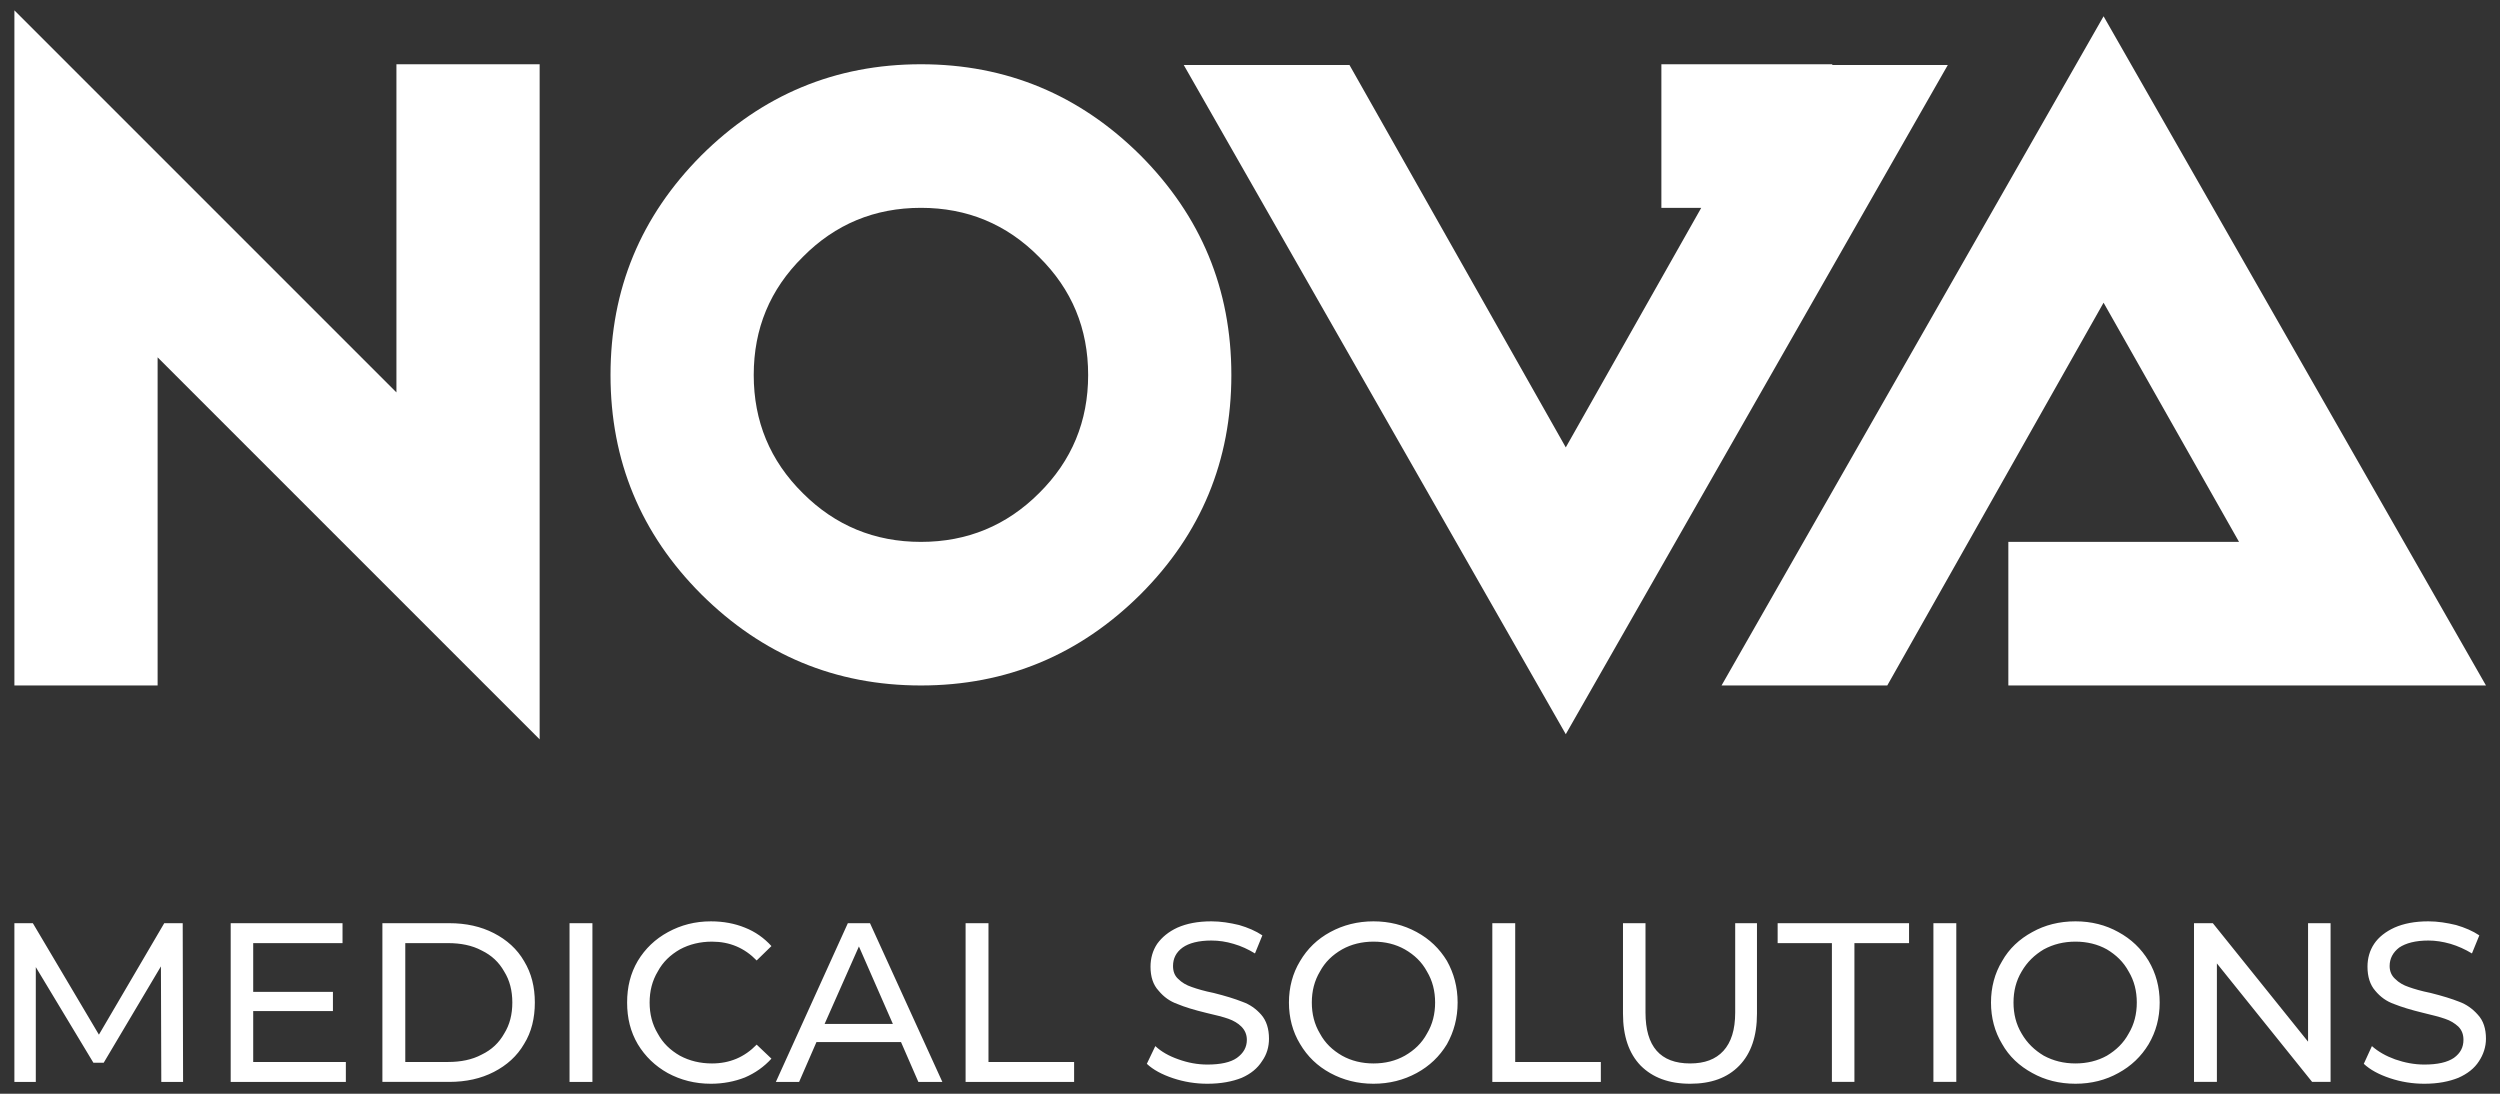
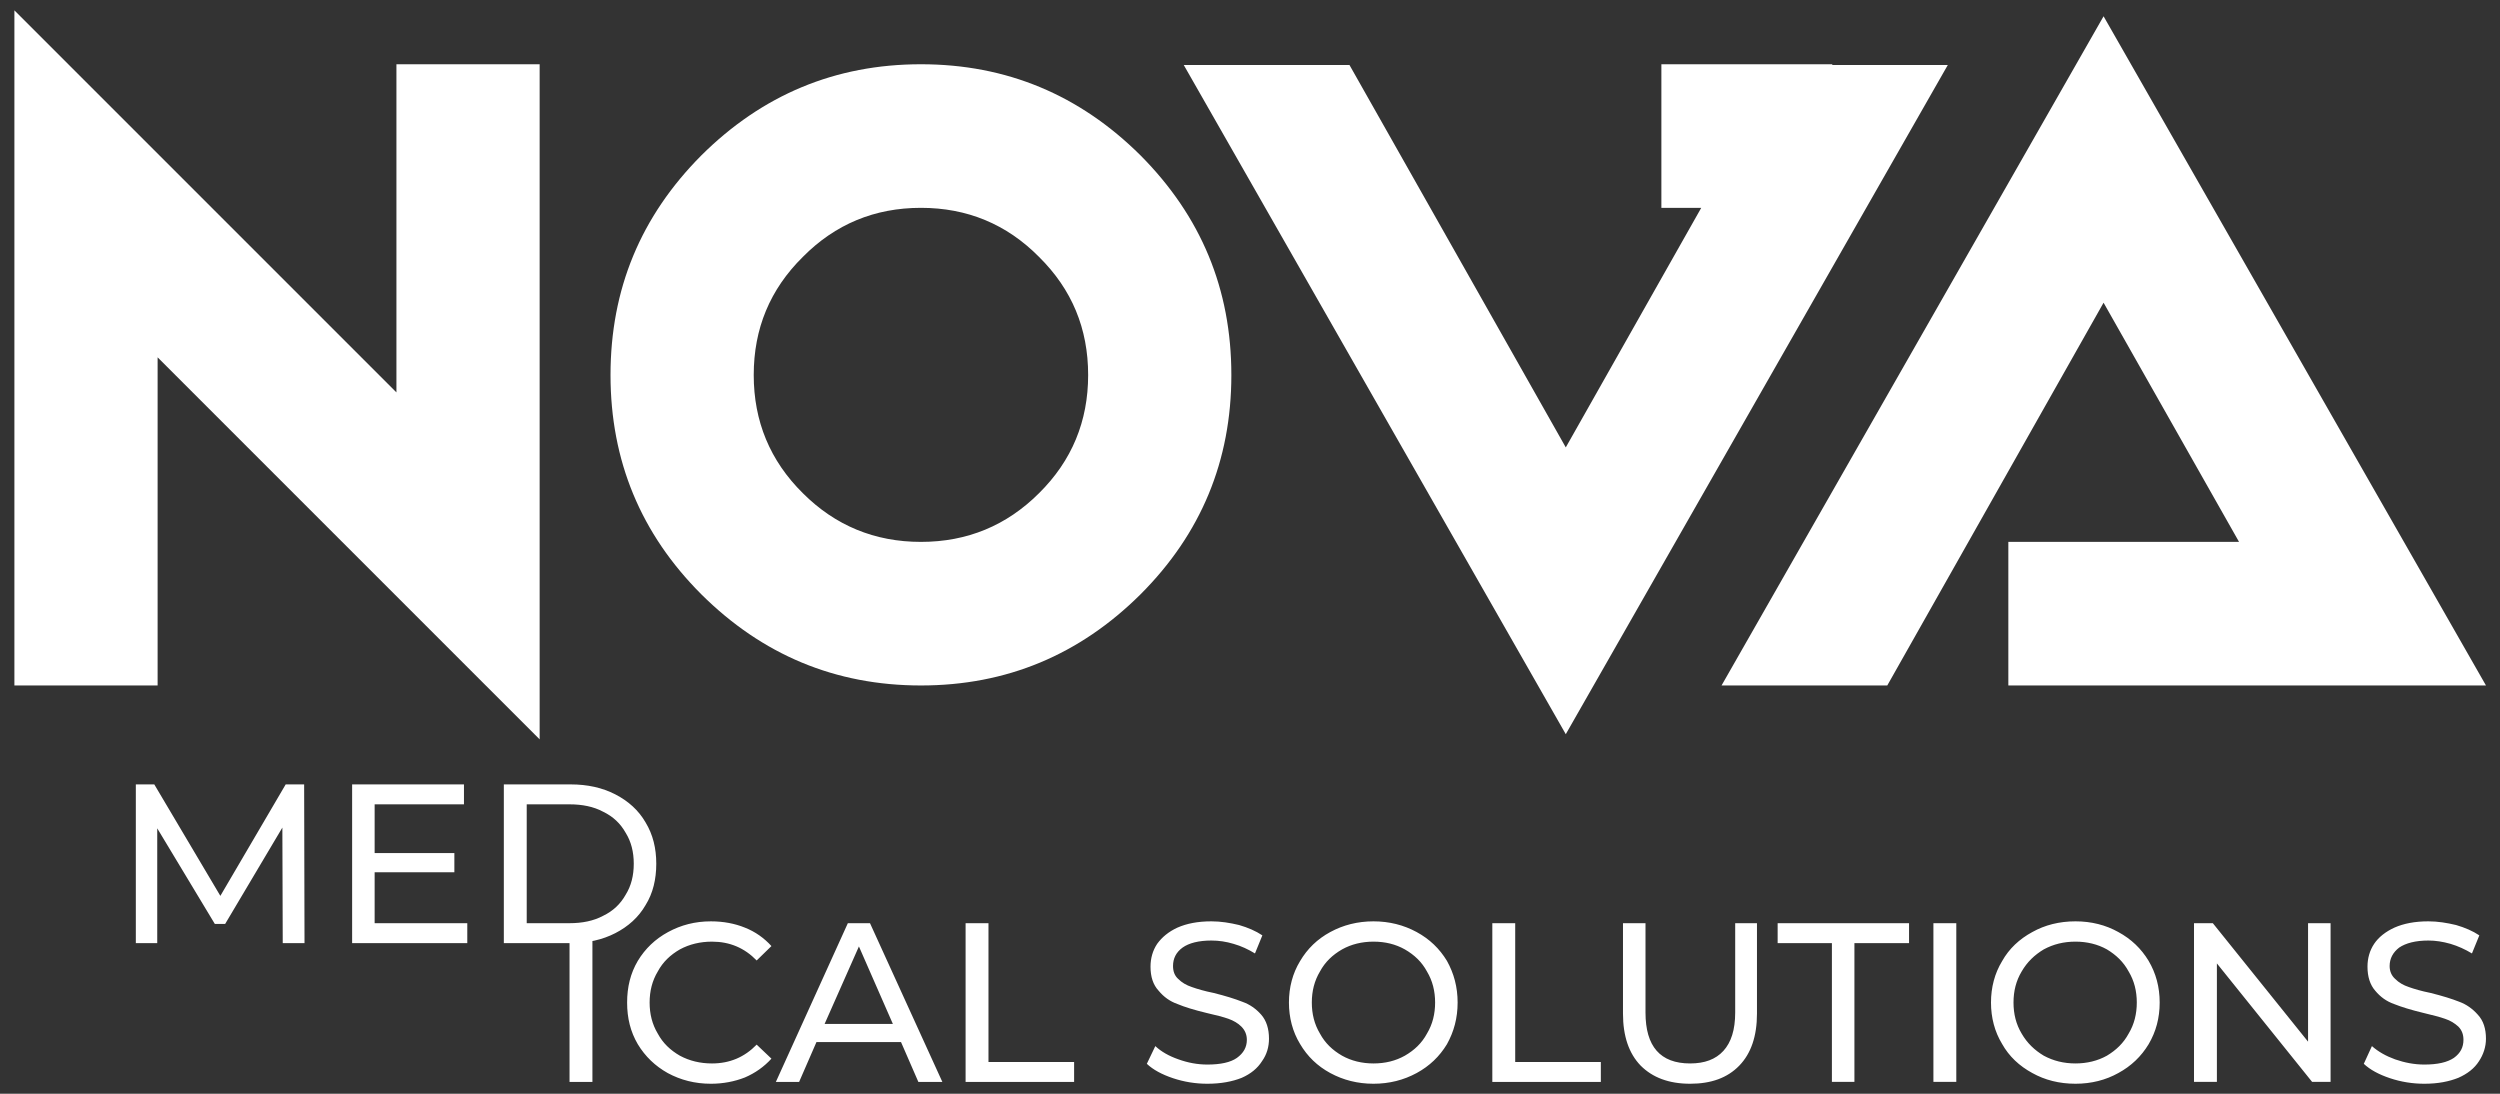
<svg xmlns="http://www.w3.org/2000/svg" xml:space="preserve" width="67.733mm" height="29.633mm" version="1.1" style="shape-rendering:geometricPrecision; text-rendering:geometricPrecision; image-rendering:optimizeQuality; fill-rule:evenodd; clip-rule:evenodd" viewBox="0 0 6773 2963" data-bbox="1 -2 6696 2908" data-type="color">
  <rect x="0" y="0" width="6773" height="2963" fill="#333333" stroke="none" />
  <defs>
    <style type="text/css"> .fil0 {fill:white;fill-rule:nonzero} </style>
  </defs>
  <g id="Слой_x0020_1">
    <g id="_619985440">
      <g>
-         <path class="fil0" d="M6568 2936c-32,0 -63,-5 -93,-15 -30,-10 -54,-23 -71,-39l22 -48c17,15 38,27 63,36 26,9 52,14 79,14 36,0 62,-6 80,-18 18,-13 26,-29 26,-49 0,-14 -4,-26 -14,-36 -10,-9 -21,-16 -36,-21 -14,-5 -34,-10 -59,-16 -33,-8 -59,-16 -79,-24 -20,-7 -37,-19 -51,-36 -14,-16 -21,-38 -21,-65 0,-23 6,-44 18,-62 12,-18 31,-33 55,-44 25,-11 55,-17 92,-17 25,0 50,4 75,10 24,7 45,16 63,28l-20 49c-18,-11 -38,-20 -58,-26 -21,-6 -41,-9 -60,-9 -35,0 -61,7 -79,19 -17,13 -26,30 -26,50 0,14 5,26 15,35 10,10 22,17 37,22 14,5 34,11 59,16 32,8 58,16 78,24 19,7 36,19 50,35 15,16 22,38 22,65 0,22 -7,43 -19,61 -12,19 -31,34 -56,45 -25,10 -55,16 -92,16zm-869 -2116l-586 1037 -449 0 1035 -1813 1036 1813 -1294 0 0 -389 625 0 -367 -648 0 0zm-5272 148l0 889 -388 0 0 -1829 1035 1035 0 -889 388 0 0 1829 -1035 -1035zm2068 500c125,0 232,-44 320,-132 89,-88 133,-195 133,-320 0,-126 -44,-232 -133,-320 -88,-89 -195,-133 -320,-133 -125,0 -232,44 -320,133 -89,88 -133,194 -133,320 0,125 44,232 133,320 88,88 195,132 320,132zm0 389c-232,0 -430,-83 -595,-247 -164,-164 -246,-362 -246,-594 0,-233 82,-430 246,-595 165,-164 363,-247 595,-247 232,0 430,83 595,247 164,165 246,362 246,595 0,232 -82,430 -246,594 -165,164 -363,247 -595,247zm1747 132l-1035 -1813 449 0 586 1036 367 -649 -108 0 0 -389 463 0 0 2 313 0 -1035 1813zm2072 512l0 430 -50 0 -258 -321 0 321 -62 0 0 -430 51 0 258 321 0 -321 61 0zm-691 380c31,0 60,-7 85,-21 25,-15 45,-34 59,-60 15,-25 22,-53 22,-84 0,-31 -7,-59 -22,-84 -14,-26 -34,-45 -59,-60 -25,-14 -54,-21 -85,-21 -32,0 -60,7 -86,21 -25,15 -45,34 -60,60 -15,25 -22,53 -22,84 0,31 7,59 22,84 15,26 35,45 60,60 26,14 54,21 86,21zm0 55c-44,0 -83,-10 -117,-29 -35,-19 -63,-45 -82,-79 -20,-33 -30,-71 -30,-112 0,-41 10,-79 30,-112 19,-34 47,-60 82,-79 34,-19 73,-29 117,-29 43,0 82,10 116,29 35,19 62,45 82,78 20,34 30,71 30,113 0,42 -10,79 -30,113 -20,33 -47,59 -82,78 -34,19 -73,29 -116,29zm-385 -435l62 0 0 430 -62 0 0 -430 0 0zm-275 54l-147 0 0 -54 356 0 0 54 -148 0 0 376 -61 0 0 -376 0 0zm-384 381c-58,0 -102,-17 -134,-49 -32,-33 -48,-80 -48,-141l0 -245 61 0 0 242c0,92 40,138 121,138 39,0 69,-11 90,-34 21,-23 32,-57 32,-104l0 -242 59 0 0 245c0,61 -16,108 -48,141 -32,33 -76,49 -133,49zm-536 -435l62 0 0 376 232 0 0 54 -294 0 0 -430 0 0zm-322 380c32,0 60,-7 85,-21 26,-15 46,-34 60,-60 15,-25 22,-53 22,-84 0,-31 -7,-59 -22,-84 -14,-26 -34,-45 -60,-60 -25,-14 -53,-21 -85,-21 -31,0 -60,7 -85,21 -26,15 -46,34 -60,60 -15,25 -22,53 -22,84 0,31 7,59 22,84 14,26 34,45 60,60 25,14 54,21 85,21zm0 55c-43,0 -82,-10 -117,-29 -35,-19 -62,-45 -82,-79 -20,-33 -30,-71 -30,-112 0,-41 10,-79 30,-112 20,-34 47,-60 82,-79 35,-19 74,-29 117,-29 43,0 82,10 117,29 35,19 62,45 82,78 19,34 29,71 29,113 0,42 -10,79 -29,113 -20,33 -47,59 -82,78 -35,19 -74,29 -117,29zm-450 0c-32,0 -63,-5 -93,-15 -30,-10 -54,-23 -71,-39l23 -48c16,15 37,27 63,36 25,9 51,14 78,14 36,0 63,-6 80,-18 18,-13 27,-29 27,-49 0,-14 -5,-26 -15,-36 -9,-9 -21,-16 -35,-21 -14,-5 -34,-10 -60,-16 -33,-8 -59,-16 -78,-24 -20,-7 -37,-19 -51,-36 -15,-16 -22,-38 -22,-65 0,-23 6,-44 18,-62 13,-18 31,-33 55,-44 25,-11 55,-17 92,-17 25,0 50,4 75,10 24,7 45,16 63,28l-20 49c-18,-11 -37,-20 -58,-26 -20,-6 -40,-9 -60,-9 -35,0 -61,7 -78,19 -18,13 -26,30 -26,50 0,14 4,26 14,35 10,10 22,17 37,22 14,5 34,11 59,16 32,8 58,16 78,24 20,7 37,19 51,35 14,16 21,38 21,65 0,22 -6,43 -19,61 -12,19 -30,34 -55,45 -25,10 -56,16 -93,16zm-655 -435l62 0 0 376 232 0 0 54 -294 0 0 -430 0 0zm-197 273l-92 -210 -93 210 185 0zm22 49l-229 0 -47 108 -63 0 195 -430 60 0 196 430 -65 0 -47 -108 0 0zm-515 113c-43,0 -82,-10 -117,-29 -34,-19 -61,-45 -81,-78 -20,-34 -29,-71 -29,-113 0,-42 9,-79 29,-113 20,-33 47,-59 82,-78 35,-19 73,-29 116,-29 34,0 65,6 92,17 28,11 52,28 72,50l-40 39c-33,-34 -73,-51 -121,-51 -32,0 -61,7 -87,21 -26,15 -46,34 -60,60 -15,25 -22,53 -22,84 0,31 7,59 22,84 14,26 34,45 60,60 26,14 55,21 87,21 48,0 88,-17 121,-51l40 38c-20,22 -44,39 -72,51 -28,11 -59,17 -92,17zm-383 -435l62 0 0 430 -62 0 0 -430 0 0zm-329 376c34,0 65,-6 91,-20 27,-13 47,-32 61,-57 15,-24 22,-52 22,-84 0,-32 -7,-60 -22,-84 -14,-25 -34,-44 -61,-57 -26,-14 -57,-20 -91,-20l-116 0 0 322 116 0zm-178 -376l181 0c46,0 86,9 121,27 35,18 63,43 82,76 20,33 29,70 29,112 0,42 -9,80 -29,112 -19,33 -47,58 -82,76 -35,18 -75,27 -121,27l-181 0 0 -430 0 0zm-99 376l0 54 -312 0 0 -430 303 0 0 54 -242 0 0 132 216 0 0 52 -216 0 0 138 251 0zm-500 54l-1 -313 -155 261 -28 0 -156 -259 0 311 -58 0 0 -430 50 0 179 302 177 -302 50 0 1 430 -59 0z" data-color="1" />
+         <path class="fil0" d="M6568 2936c-32,0 -63,-5 -93,-15 -30,-10 -54,-23 -71,-39l22 -48c17,15 38,27 63,36 26,9 52,14 79,14 36,0 62,-6 80,-18 18,-13 26,-29 26,-49 0,-14 -4,-26 -14,-36 -10,-9 -21,-16 -36,-21 -14,-5 -34,-10 -59,-16 -33,-8 -59,-16 -79,-24 -20,-7 -37,-19 -51,-36 -14,-16 -21,-38 -21,-65 0,-23 6,-44 18,-62 12,-18 31,-33 55,-44 25,-11 55,-17 92,-17 25,0 50,4 75,10 24,7 45,16 63,28l-20 49c-18,-11 -38,-20 -58,-26 -21,-6 -41,-9 -60,-9 -35,0 -61,7 -79,19 -17,13 -26,30 -26,50 0,14 5,26 15,35 10,10 22,17 37,22 14,5 34,11 59,16 32,8 58,16 78,24 19,7 36,19 50,35 15,16 22,38 22,65 0,22 -7,43 -19,61 -12,19 -31,34 -56,45 -25,10 -55,16 -92,16zm-869 -2116l-586 1037 -449 0 1035 -1813 1036 1813 -1294 0 0 -389 625 0 -367 -648 0 0zm-5272 148l0 889 -388 0 0 -1829 1035 1035 0 -889 388 0 0 1829 -1035 -1035zm2068 500c125,0 232,-44 320,-132 89,-88 133,-195 133,-320 0,-126 -44,-232 -133,-320 -88,-89 -195,-133 -320,-133 -125,0 -232,44 -320,133 -89,88 -133,194 -133,320 0,125 44,232 133,320 88,88 195,132 320,132zm0 389c-232,0 -430,-83 -595,-247 -164,-164 -246,-362 -246,-594 0,-233 82,-430 246,-595 165,-164 363,-247 595,-247 232,0 430,83 595,247 164,165 246,362 246,595 0,232 -82,430 -246,594 -165,164 -363,247 -595,247zm1747 132l-1035 -1813 449 0 586 1036 367 -649 -108 0 0 -389 463 0 0 2 313 0 -1035 1813zm2072 512l0 430 -50 0 -258 -321 0 321 -62 0 0 -430 51 0 258 321 0 -321 61 0zm-691 380c31,0 60,-7 85,-21 25,-15 45,-34 59,-60 15,-25 22,-53 22,-84 0,-31 -7,-59 -22,-84 -14,-26 -34,-45 -59,-60 -25,-14 -54,-21 -85,-21 -32,0 -60,7 -86,21 -25,15 -45,34 -60,60 -15,25 -22,53 -22,84 0,31 7,59 22,84 15,26 35,45 60,60 26,14 54,21 86,21zm0 55c-44,0 -83,-10 -117,-29 -35,-19 -63,-45 -82,-79 -20,-33 -30,-71 -30,-112 0,-41 10,-79 30,-112 19,-34 47,-60 82,-79 34,-19 73,-29 117,-29 43,0 82,10 116,29 35,19 62,45 82,78 20,34 30,71 30,113 0,42 -10,79 -30,113 -20,33 -47,59 -82,78 -34,19 -73,29 -116,29zm-385 -435l62 0 0 430 -62 0 0 -430 0 0zm-275 54l-147 0 0 -54 356 0 0 54 -148 0 0 376 -61 0 0 -376 0 0zm-384 381c-58,0 -102,-17 -134,-49 -32,-33 -48,-80 -48,-141l0 -245 61 0 0 242c0,92 40,138 121,138 39,0 69,-11 90,-34 21,-23 32,-57 32,-104l0 -242 59 0 0 245c0,61 -16,108 -48,141 -32,33 -76,49 -133,49zm-536 -435l62 0 0 376 232 0 0 54 -294 0 0 -430 0 0zm-322 380c32,0 60,-7 85,-21 26,-15 46,-34 60,-60 15,-25 22,-53 22,-84 0,-31 -7,-59 -22,-84 -14,-26 -34,-45 -60,-60 -25,-14 -53,-21 -85,-21 -31,0 -60,7 -85,21 -26,15 -46,34 -60,60 -15,25 -22,53 -22,84 0,31 7,59 22,84 14,26 34,45 60,60 25,14 54,21 85,21zm0 55c-43,0 -82,-10 -117,-29 -35,-19 -62,-45 -82,-79 -20,-33 -30,-71 -30,-112 0,-41 10,-79 30,-112 20,-34 47,-60 82,-79 35,-19 74,-29 117,-29 43,0 82,10 117,29 35,19 62,45 82,78 19,34 29,71 29,113 0,42 -10,79 -29,113 -20,33 -47,59 -82,78 -35,19 -74,29 -117,29zm-450 0c-32,0 -63,-5 -93,-15 -30,-10 -54,-23 -71,-39l23 -48c16,15 37,27 63,36 25,9 51,14 78,14 36,0 63,-6 80,-18 18,-13 27,-29 27,-49 0,-14 -5,-26 -15,-36 -9,-9 -21,-16 -35,-21 -14,-5 -34,-10 -60,-16 -33,-8 -59,-16 -78,-24 -20,-7 -37,-19 -51,-36 -15,-16 -22,-38 -22,-65 0,-23 6,-44 18,-62 13,-18 31,-33 55,-44 25,-11 55,-17 92,-17 25,0 50,4 75,10 24,7 45,16 63,28l-20 49c-18,-11 -37,-20 -58,-26 -20,-6 -40,-9 -60,-9 -35,0 -61,7 -78,19 -18,13 -26,30 -26,50 0,14 4,26 14,35 10,10 22,17 37,22 14,5 34,11 59,16 32,8 58,16 78,24 20,7 37,19 51,35 14,16 21,38 21,65 0,22 -6,43 -19,61 -12,19 -30,34 -55,45 -25,10 -56,16 -93,16zm-655 -435l62 0 0 376 232 0 0 54 -294 0 0 -430 0 0zm-197 273l-92 -210 -93 210 185 0zm22 49l-229 0 -47 108 -63 0 195 -430 60 0 196 430 -65 0 -47 -108 0 0zm-515 113c-43,0 -82,-10 -117,-29 -34,-19 -61,-45 -81,-78 -20,-34 -29,-71 -29,-113 0,-42 9,-79 29,-113 20,-33 47,-59 82,-78 35,-19 73,-29 116,-29 34,0 65,6 92,17 28,11 52,28 72,50l-40 39c-33,-34 -73,-51 -121,-51 -32,0 -61,7 -87,21 -26,15 -46,34 -60,60 -15,25 -22,53 -22,84 0,31 7,59 22,84 14,26 34,45 60,60 26,14 55,21 87,21 48,0 88,-17 121,-51l40 38c-20,22 -44,39 -72,51 -28,11 -59,17 -92,17zm-383 -435l62 0 0 430 -62 0 0 -430 0 0zc34,0 65,-6 91,-20 27,-13 47,-32 61,-57 15,-24 22,-52 22,-84 0,-32 -7,-60 -22,-84 -14,-25 -34,-44 -61,-57 -26,-14 -57,-20 -91,-20l-116 0 0 322 116 0zm-178 -376l181 0c46,0 86,9 121,27 35,18 63,43 82,76 20,33 29,70 29,112 0,42 -9,80 -29,112 -19,33 -47,58 -82,76 -35,18 -75,27 -121,27l-181 0 0 -430 0 0zm-99 376l0 54 -312 0 0 -430 303 0 0 54 -242 0 0 132 216 0 0 52 -216 0 0 138 251 0zm-500 54l-1 -313 -155 261 -28 0 -156 -259 0 311 -58 0 0 -430 50 0 179 302 177 -302 50 0 1 430 -59 0z" data-color="1" />
      </g>
    </g>
  </g>
</svg>